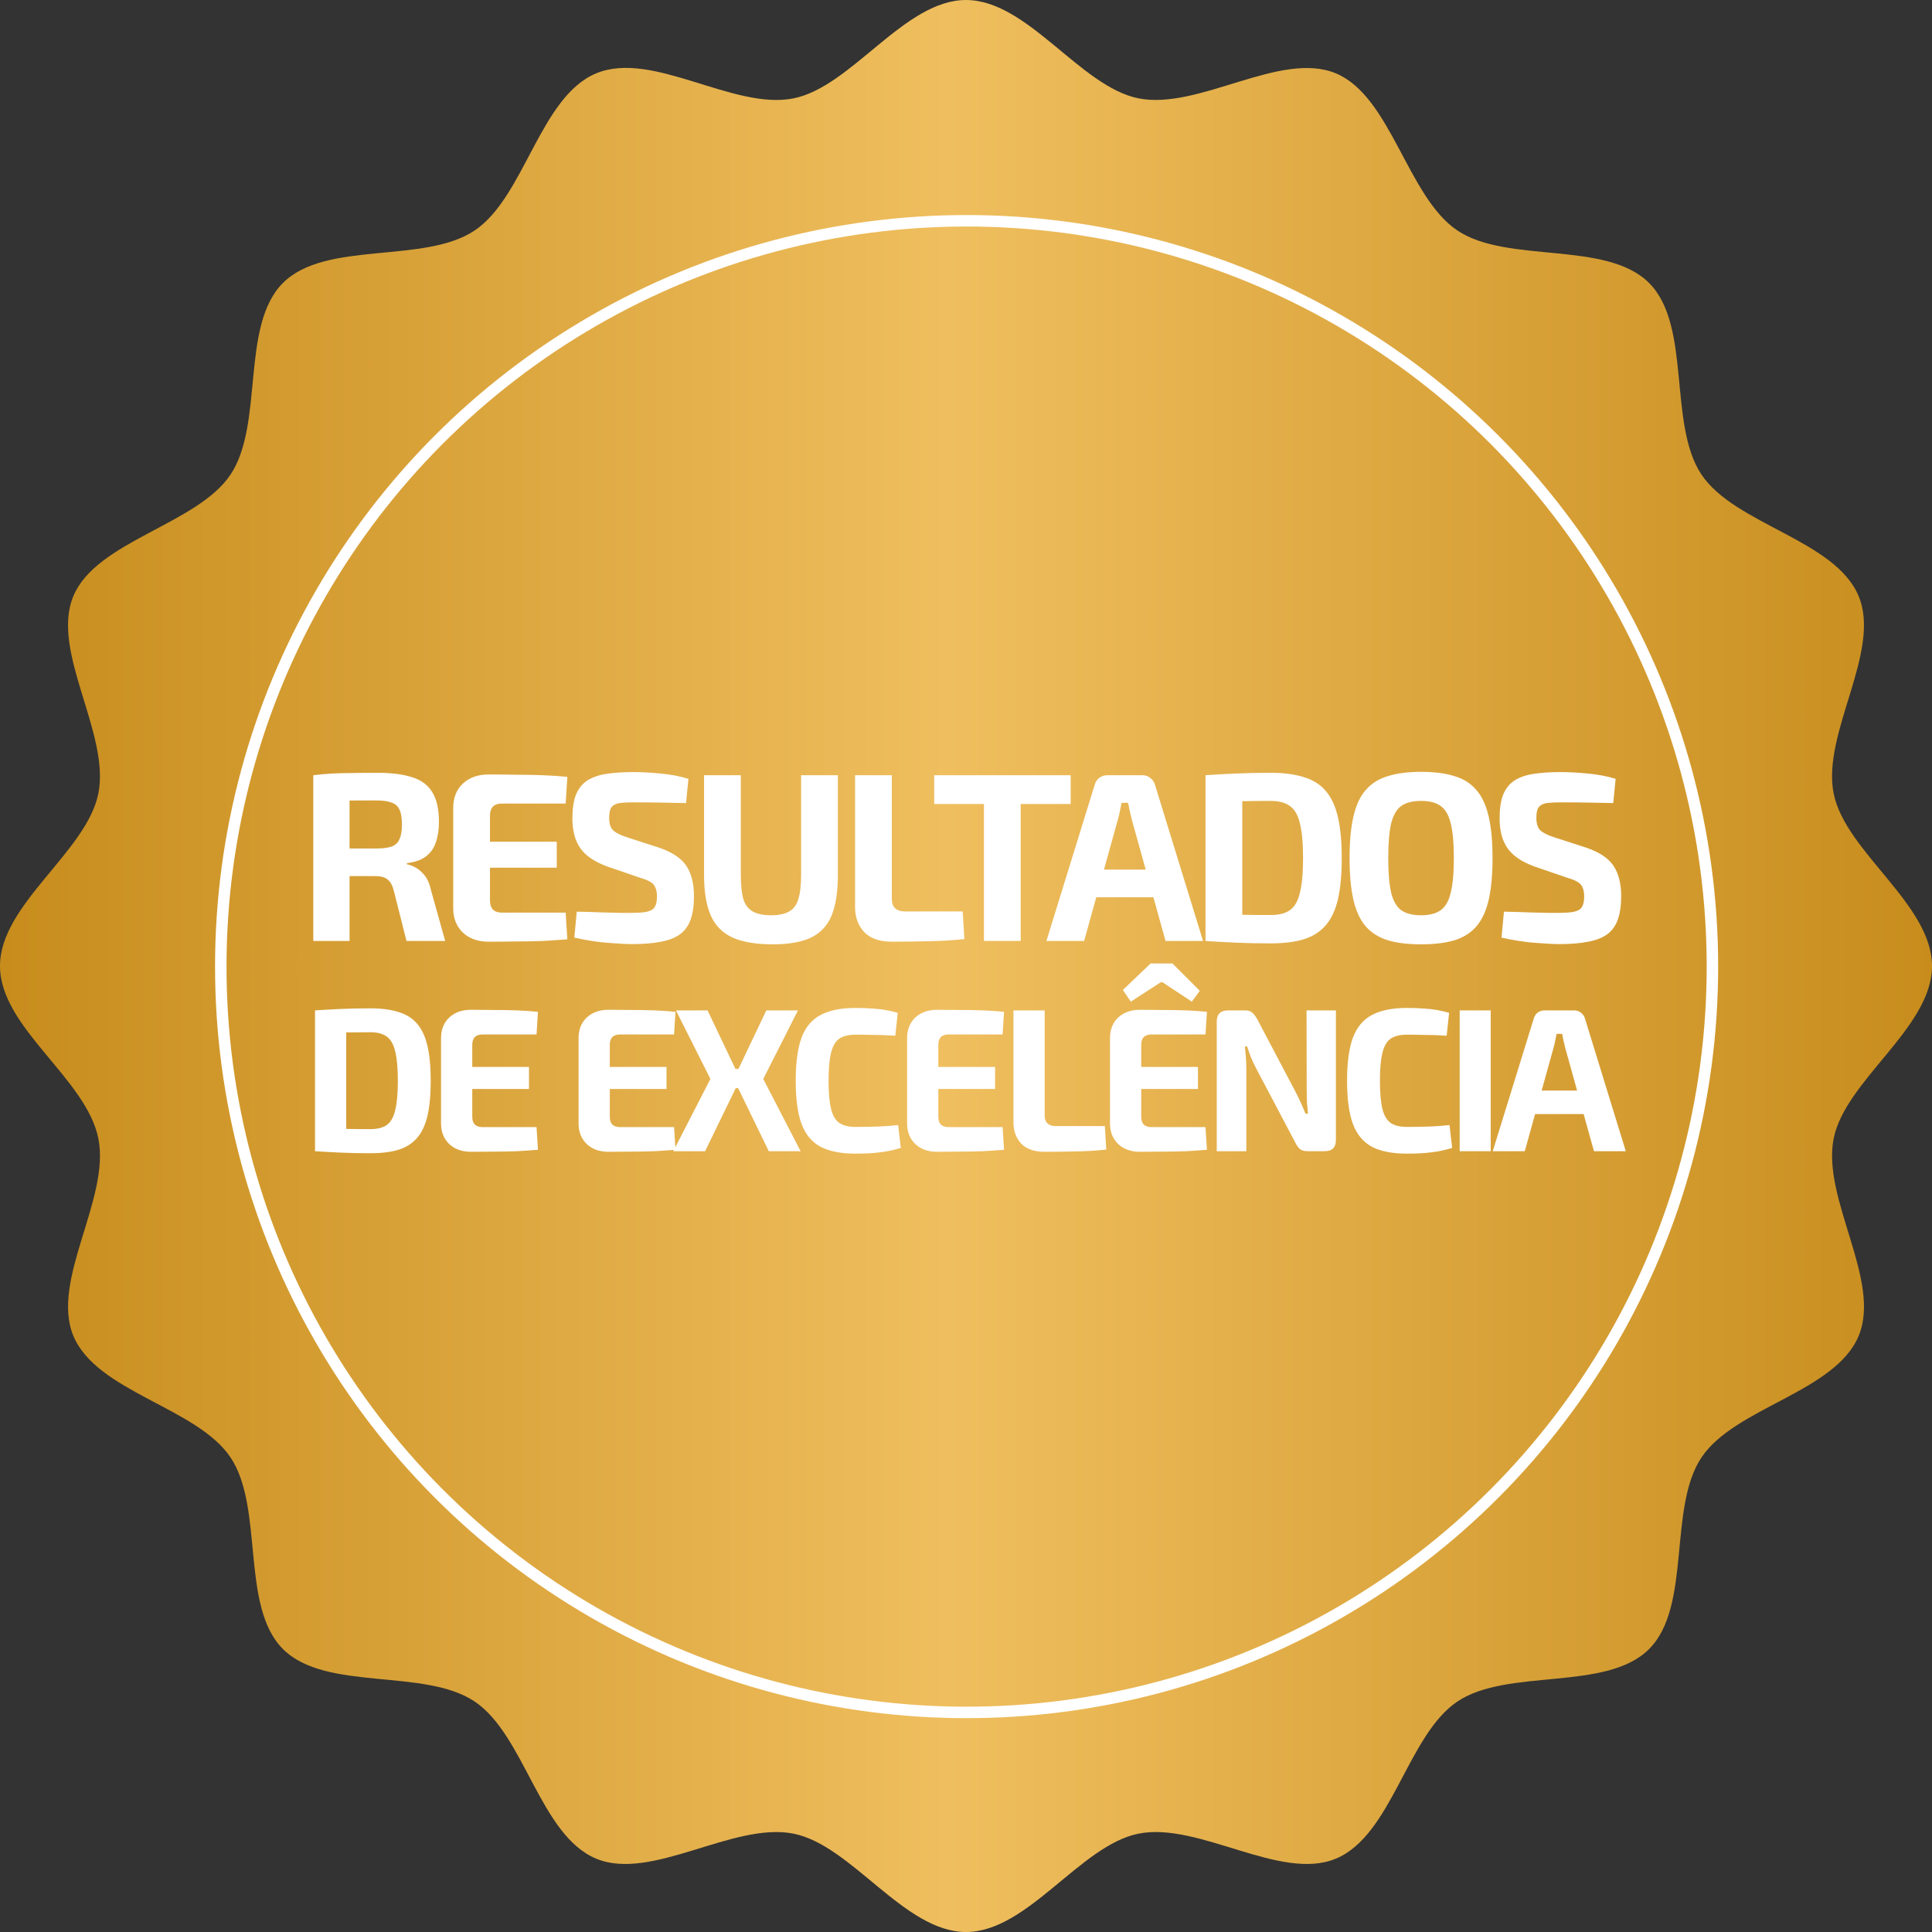
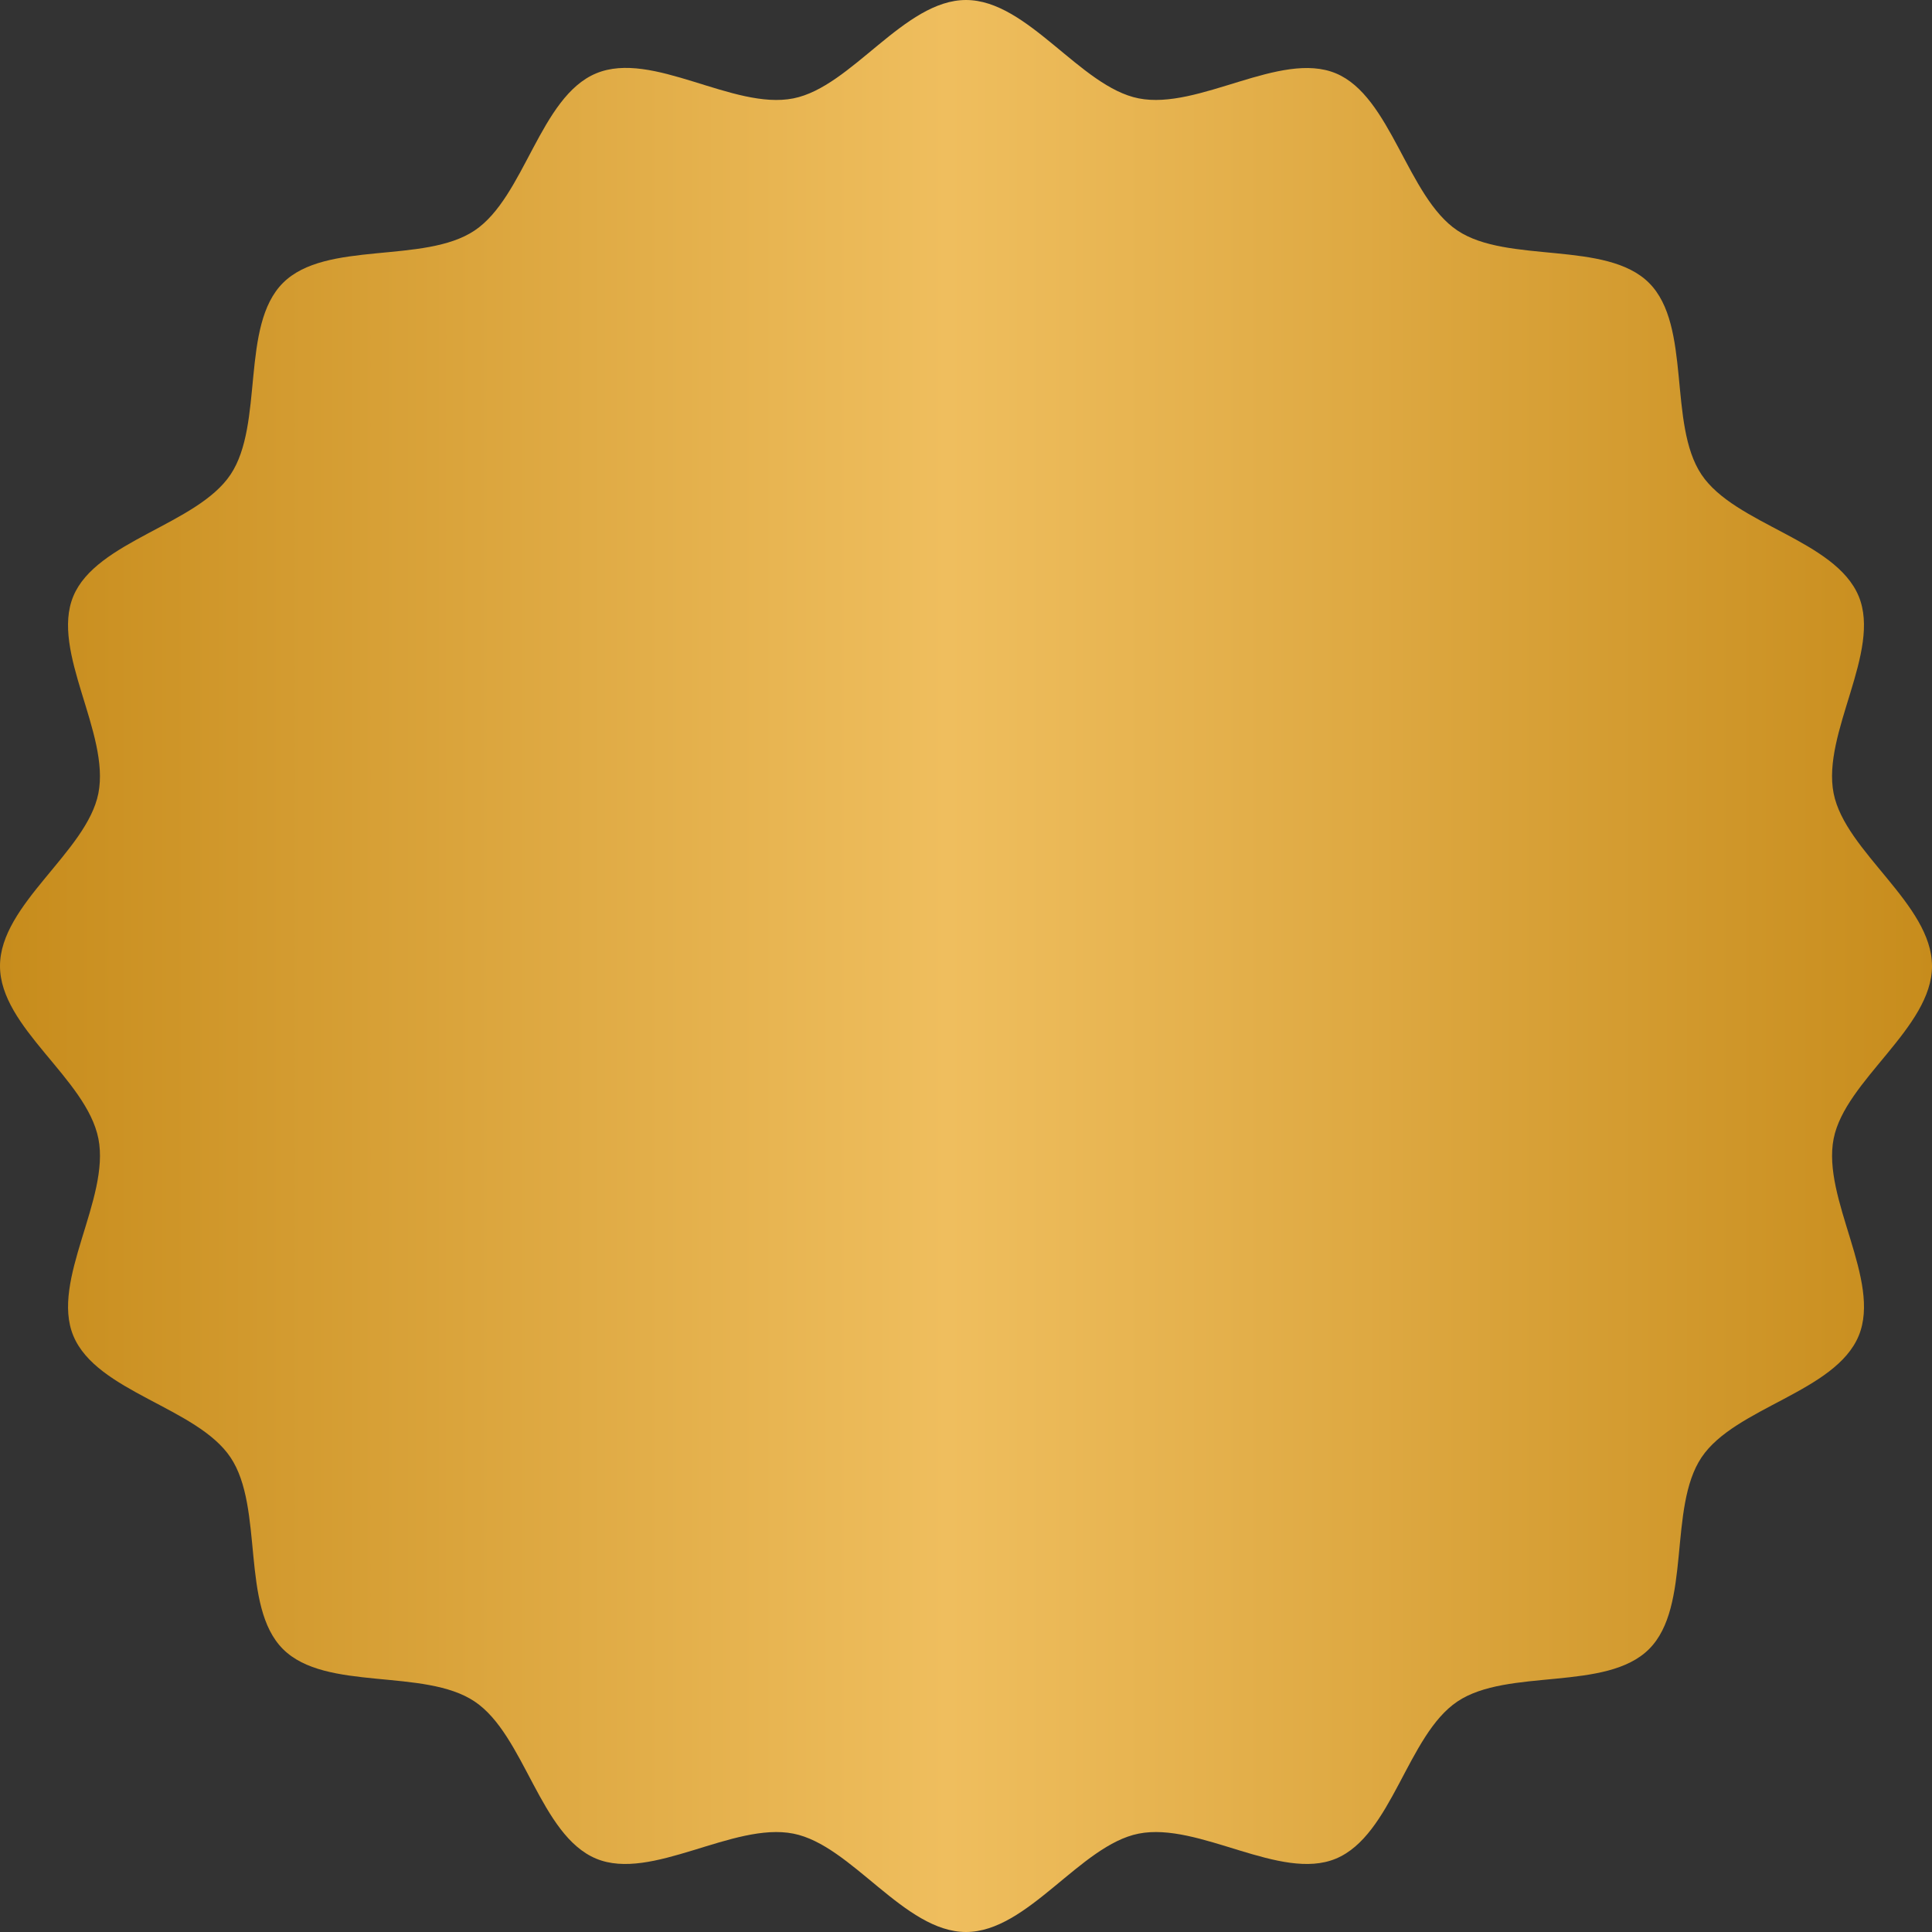
<svg xmlns="http://www.w3.org/2000/svg" width="386" height="386" viewBox="0 0 386 386" fill="none">
  <rect x="0" y="0" width="386" height="386" fill="#333333" stroke="none" />
  <path d="M386.004 193.002C386.004 205.348 368.656 215.826 366.35 227.492C363.974 239.513 375.943 255.818 371.357 266.879C366.692 278.133 346.652 281.176 339.954 291.176C333.206 301.255 338.02 320.926 329.475 329.471C320.931 338.016 301.259 333.202 291.18 339.949C281.176 346.648 278.137 366.684 266.883 371.353C255.822 375.938 239.518 363.965 227.496 366.346C215.83 368.652 205.348 386 193.002 386C180.656 386 170.178 368.652 158.512 366.346C146.491 363.97 130.186 375.938 119.125 371.353C107.871 366.688 104.829 346.648 94.829 339.949C84.749 333.202 65.078 338.016 56.533 329.471C47.989 320.926 52.802 301.255 46.055 291.176C39.356 281.171 19.321 278.133 14.652 266.879C10.066 255.818 22.039 239.513 19.658 227.492C17.278 215.471 0 205.348 0 193.002C0 180.657 17.348 170.178 19.654 158.512C22.03 146.491 10.062 130.186 14.647 119.125C19.233 108.064 39.352 104.829 46.051 94.829C52.798 84.749 47.984 65.078 56.529 56.533C65.073 47.989 84.745 52.802 94.824 46.055C104.829 39.356 107.867 19.321 119.121 14.652C130.375 9.983 146.487 22.039 158.508 19.658C170.174 17.348 180.656 0 193.002 0C205.348 0 215.826 17.348 227.492 19.654C239.513 22.03 255.818 10.062 266.879 14.647C277.94 19.233 281.176 39.352 291.176 46.051C301.176 52.75 320.926 47.984 329.471 56.529C338.016 65.073 333.202 84.745 339.949 94.824C346.648 104.829 366.684 107.867 371.353 119.121C375.938 130.182 363.965 146.487 366.346 158.508C368.652 170.174 386 180.657 386 193.002H386.004Z" fill="url(#paint0_linear_5068_4366)" />
-   <circle cx="193.121" cy="193.121" r="149.01" stroke="white" stroke-width="2.292" />
-   <path d="M73.987 201.462C76.215 201.462 78.091 201.706 79.613 202.195C81.162 202.657 82.399 203.432 83.323 204.519C84.274 205.606 84.967 207.088 85.402 208.963C85.837 210.811 86.054 213.135 86.054 215.935C86.054 218.734 85.837 221.072 85.402 222.947C84.967 224.795 84.274 226.263 83.323 227.35C82.399 228.437 81.162 229.225 79.613 229.715C78.091 230.177 76.215 230.408 73.987 230.408C71.839 230.408 69.869 230.367 68.075 230.285C66.281 230.204 64.569 230.109 62.938 230L65.547 225.393C66.58 225.447 67.803 225.502 69.217 225.556C70.657 225.583 72.247 225.597 73.987 225.597C75.373 225.597 76.46 225.325 77.248 224.782C78.064 224.211 78.634 223.219 78.96 221.805C79.314 220.392 79.49 218.435 79.49 215.935C79.49 213.434 79.314 211.477 78.96 210.064C78.634 208.651 78.064 207.658 77.248 207.088C76.46 206.517 75.373 206.232 73.987 206.232C72.329 206.232 70.847 206.245 69.543 206.272C68.238 206.272 66.961 206.272 65.71 206.272L62.938 201.869C64.569 201.761 66.268 201.665 68.034 201.584C69.828 201.502 71.812 201.462 73.987 201.462ZM69.176 201.869V230H62.938V201.869H69.176ZM94.111 201.747C95.633 201.747 97.169 201.761 98.718 201.788C100.267 201.788 101.789 201.815 103.284 201.869C104.779 201.924 106.179 202.019 107.483 202.155L107.198 206.68H96.394C95.715 206.68 95.198 206.857 94.845 207.21C94.519 207.563 94.356 208.08 94.356 208.759V223.11C94.356 223.789 94.519 224.306 94.845 224.659C95.198 225.013 95.715 225.189 96.394 225.189H107.198L107.483 229.715C106.179 229.823 104.779 229.918 103.284 230C101.789 230.054 100.267 230.082 98.718 230.082C97.169 230.109 95.633 230.122 94.111 230.122C92.317 230.122 90.863 229.606 89.749 228.573C88.662 227.513 88.118 226.141 88.118 224.455V207.414C88.118 205.702 88.662 204.329 89.749 203.296C90.863 202.263 92.317 201.747 94.111 201.747ZM88.852 213.162H105.689V217.565H88.852V213.162ZM121.587 201.747C123.109 201.747 124.645 201.761 126.194 201.788C127.743 201.788 129.265 201.815 130.76 201.869C132.255 201.924 133.655 202.019 134.959 202.155L134.674 206.68H123.87C123.191 206.68 122.674 206.857 122.321 207.21C121.995 207.563 121.832 208.08 121.832 208.759V223.11C121.832 223.789 121.995 224.306 122.321 224.659C122.674 225.013 123.191 225.189 123.87 225.189H134.674L134.959 229.715C133.655 229.823 132.255 229.918 130.76 230C129.265 230.054 127.743 230.082 126.194 230.082C124.645 230.109 123.109 230.122 121.587 230.122C119.793 230.122 118.339 229.606 117.225 228.573C116.138 227.513 115.594 226.141 115.594 224.455V207.414C115.594 205.702 116.138 204.329 117.225 203.296C118.339 202.263 119.793 201.747 121.587 201.747ZM116.328 213.162H133.166V217.565H116.328V213.162ZM159.426 201.869L152.495 215.568L159.956 230H153.596L146.584 215.568L153.107 201.869H159.426ZM141.365 201.869L147.888 215.568L140.876 230H134.516L141.936 215.568L135.046 201.869H141.365ZM150.253 213.57V217.402H143.852V213.57H150.253ZM170.924 201.38C172.256 201.38 173.384 201.421 174.308 201.502C175.259 201.557 176.129 201.652 176.917 201.788C177.705 201.924 178.521 202.114 179.363 202.358L178.874 206.925C177.977 206.87 177.148 206.829 176.387 206.802C175.653 206.775 174.851 206.762 173.982 206.762C173.139 206.734 172.12 206.721 170.924 206.721C169.538 206.721 168.451 206.993 167.662 207.536C166.901 208.08 166.358 209.031 166.032 210.39C165.706 211.722 165.542 213.57 165.542 215.935C165.542 218.299 165.706 220.161 166.032 221.52C166.358 222.852 166.901 223.789 167.662 224.333C168.451 224.877 169.538 225.148 170.924 225.148C172.799 225.148 174.376 225.121 175.653 225.067C176.931 225.013 178.195 224.917 179.445 224.782L179.975 229.348C178.67 229.755 177.338 230.041 175.979 230.204C174.62 230.394 172.935 230.489 170.924 230.489C168.016 230.489 165.678 230.027 163.912 229.103C162.172 228.152 160.908 226.616 160.12 224.496C159.359 222.376 158.979 219.522 158.979 215.935C158.979 212.347 159.359 209.493 160.12 207.373C160.908 205.253 162.172 203.731 163.912 202.807C165.678 201.856 168.016 201.38 170.924 201.38ZM187.227 201.747C188.749 201.747 190.285 201.761 191.834 201.788C193.383 201.788 194.905 201.815 196.4 201.869C197.895 201.924 199.295 202.019 200.6 202.155L200.314 206.68H189.51C188.831 206.68 188.314 206.857 187.961 207.21C187.635 207.563 187.472 208.08 187.472 208.759V223.11C187.472 223.789 187.635 224.306 187.961 224.659C188.314 225.013 188.831 225.189 189.51 225.189H200.314L200.6 229.715C199.295 229.823 197.895 229.918 196.4 230C194.905 230.054 193.383 230.082 191.834 230.082C190.285 230.109 188.749 230.122 187.227 230.122C185.433 230.122 183.979 229.606 182.865 228.573C181.778 227.513 181.234 226.141 181.234 224.455V207.414C181.234 205.702 181.778 204.329 182.865 203.296C183.979 202.263 185.433 201.747 187.227 201.747ZM181.968 213.162H198.806V217.565H181.968V213.162ZM208.718 201.869V222.906C208.718 223.586 208.908 224.102 209.288 224.455C209.669 224.809 210.213 224.985 210.919 224.985H220.745L221.03 229.674C219.1 229.891 217.075 230.014 214.955 230.041C212.863 230.095 210.77 230.122 208.677 230.122C206.638 230.122 205.089 229.579 204.029 228.492C202.996 227.377 202.48 225.964 202.48 224.252V201.869H208.718ZM227.762 201.747C229.284 201.747 230.82 201.761 232.369 201.788C233.919 201.788 235.441 201.815 236.935 201.869C238.43 201.924 239.83 202.019 241.135 202.155L240.849 206.68H230.045C229.366 206.68 228.85 206.857 228.496 207.21C228.17 207.563 228.007 208.08 228.007 208.759V223.11C228.007 223.789 228.17 224.306 228.496 224.659C228.85 225.013 229.366 225.189 230.045 225.189H240.849L241.135 229.715C239.83 229.823 238.43 229.918 236.935 230C235.441 230.054 233.919 230.082 232.369 230.082C230.82 230.109 229.284 230.122 227.762 230.122C225.969 230.122 224.514 229.606 223.4 228.573C222.313 227.513 221.769 226.141 221.769 224.455V207.414C221.769 205.702 222.313 204.329 223.4 203.296C224.514 202.263 225.969 201.747 227.762 201.747ZM222.503 213.162H239.341V217.565H222.503V213.162ZM234.245 192.492L239.708 197.955L238.118 200.116L232.247 196.243H231.921L225.928 200.116L224.338 197.792L229.882 192.492H234.245ZM266.906 201.869V227.758C266.906 229.253 266.158 230 264.664 230H261.239C260.559 230 260.043 229.851 259.69 229.552C259.336 229.225 259.01 228.75 258.711 228.125L250.924 213.366C250.598 212.741 250.272 212.048 249.946 211.287C249.647 210.526 249.389 209.792 249.171 209.085H248.723C248.804 209.819 248.872 210.567 248.927 211.328C248.981 212.062 249.008 212.795 249.008 213.529V230H243.097V204.112C243.097 202.617 243.858 201.869 245.38 201.869H248.764C249.416 201.869 249.905 202.032 250.231 202.358C250.585 202.657 250.924 203.119 251.251 203.745L258.793 218.055C259.119 218.68 259.459 219.373 259.812 220.134C260.165 220.895 260.505 221.683 260.831 222.498H261.321C261.239 221.683 261.171 220.895 261.117 220.134C261.089 219.346 261.076 218.571 261.076 217.81L261.035 201.869H266.906ZM281.081 201.38C282.412 201.38 283.54 201.421 284.464 201.502C285.416 201.557 286.285 201.652 287.074 201.788C287.862 201.924 288.677 202.114 289.52 202.358L289.031 206.925C288.134 206.87 287.305 206.829 286.544 206.802C285.81 206.775 285.008 206.762 284.138 206.762C283.296 206.734 282.276 206.721 281.081 206.721C279.694 206.721 278.607 206.993 277.819 207.536C277.058 208.08 276.514 209.031 276.188 210.39C275.862 211.722 275.699 213.57 275.699 215.935C275.699 218.299 275.862 220.161 276.188 221.52C276.514 222.852 277.058 223.789 277.819 224.333C278.607 224.877 279.694 225.148 281.081 225.148C282.956 225.148 284.532 225.121 285.81 225.067C287.087 225.013 288.351 224.917 289.601 224.782L290.131 229.348C288.827 229.755 287.495 230.041 286.136 230.204C284.777 230.394 283.092 230.489 281.081 230.489C278.172 230.489 275.835 230.027 274.068 229.103C272.329 228.152 271.065 226.616 270.277 224.496C269.516 222.376 269.135 219.522 269.135 215.935C269.135 212.347 269.516 209.493 270.277 207.373C271.065 205.253 272.329 203.731 274.068 202.807C275.835 201.856 278.172 201.38 281.081 201.38ZM297.832 201.869V230H291.635V201.869H297.832ZM314.507 201.869C315.023 201.869 315.471 202.019 315.852 202.318C316.26 202.617 316.531 203.011 316.667 203.5L324.821 230H318.461L312.713 209.33C312.604 208.868 312.495 208.406 312.387 207.944C312.278 207.455 312.183 206.993 312.101 206.558H311C310.919 206.993 310.824 207.455 310.715 207.944C310.633 208.406 310.525 208.868 310.389 209.33L304.64 230H298.24L306.434 203.5C306.57 203.011 306.828 202.617 307.209 202.318C307.617 202.019 308.079 201.869 308.595 201.869H314.507ZM318.828 217.892V222.58H304.233V217.892H318.828Z" fill="white" />
-   <path d="M75.36 154.4C78.272 154.4 80.624 154.704 82.416 155.312C84.24 155.888 85.568 156.896 86.4 158.336C87.264 159.744 87.696 161.712 87.696 164.24C87.696 165.776 87.488 167.136 87.072 168.32C86.688 169.472 86.032 170.4 85.104 171.104C84.176 171.808 82.912 172.256 81.312 172.448V172.688C81.888 172.784 82.48 173.008 83.088 173.36C83.728 173.712 84.32 174.24 84.864 174.944C85.408 175.616 85.808 176.528 86.064 177.68L88.944 188H81.216L78.672 177.92C78.384 176.832 77.952 176.08 77.376 175.664C76.832 175.248 76.064 175.04 75.072 175.04C72.896 175.04 71.056 175.04 69.552 175.04C68.08 175.008 66.832 174.976 65.808 174.944C64.816 174.912 63.92 174.88 63.12 174.848L63.264 169.52H75.216C76.496 169.52 77.504 169.392 78.24 169.136C79.008 168.848 79.536 168.352 79.824 167.648C80.144 166.944 80.304 165.968 80.304 164.72C80.304 163.44 80.144 162.464 79.824 161.792C79.536 161.088 79.008 160.608 78.24 160.352C77.504 160.064 76.496 159.92 75.216 159.92C72.208 159.92 69.664 159.936 67.584 159.968C65.504 160 64.08 160.048 63.312 160.112L62.592 154.88C63.936 154.72 65.2 154.608 66.384 154.544C67.568 154.48 68.864 154.448 70.272 154.448C71.68 154.416 73.376 154.4 75.36 154.4ZM69.84 154.88V188H62.592V154.88H69.84ZM97.606 154.736C99.398 154.736 101.206 154.752 103.03 154.784C104.854 154.784 106.646 154.816 108.406 154.88C110.166 154.944 111.814 155.056 113.35 155.216L113.014 160.544H100.294C99.494 160.544 98.886 160.752 98.47 161.168C98.086 161.584 97.894 162.192 97.894 162.992V179.888C97.894 180.688 98.086 181.296 98.47 181.712C98.886 182.128 99.494 182.336 100.294 182.336H113.014L113.35 187.664C111.814 187.792 110.166 187.904 108.406 188C106.646 188.064 104.854 188.096 103.03 188.096C101.206 188.128 99.398 188.144 97.606 188.144C95.494 188.144 93.782 187.536 92.47 186.32C91.19 185.072 90.55 183.456 90.55 181.472V161.408C90.55 159.392 91.19 157.776 92.47 156.56C93.782 155.344 95.494 154.736 97.606 154.736ZM91.414 168.176H111.238V173.36H91.414V168.176ZM126.604 154.256C128.236 154.256 130.012 154.352 131.932 154.544C133.852 154.704 135.724 155.056 137.548 155.6L137.068 160.448C135.66 160.416 134.012 160.384 132.124 160.352C130.236 160.32 128.38 160.304 126.556 160.304C125.66 160.304 124.892 160.336 124.252 160.4C123.644 160.432 123.148 160.56 122.764 160.784C122.38 160.976 122.108 161.28 121.948 161.696C121.788 162.112 121.708 162.688 121.708 163.424C121.708 164.544 121.964 165.36 122.476 165.872C123.02 166.384 123.932 166.848 125.212 167.264L131.596 169.328C134.252 170.224 136.092 171.44 137.116 172.976C138.14 174.512 138.652 176.528 138.652 179.024C138.652 180.912 138.428 182.48 137.98 183.728C137.532 184.976 136.828 185.952 135.868 186.656C134.908 187.36 133.644 187.856 132.076 188.144C130.508 188.464 128.588 188.624 126.316 188.624C125.228 188.624 123.676 188.544 121.66 188.384C119.644 188.256 117.34 187.904 114.748 187.328L115.228 182.144C117.116 182.176 118.748 182.224 120.124 182.288C121.532 182.32 122.732 182.352 123.724 182.384C124.716 182.384 125.58 182.384 126.316 182.384C127.596 182.384 128.588 182.304 129.292 182.144C130.028 181.984 130.54 181.664 130.828 181.184C131.116 180.704 131.26 180.016 131.26 179.12C131.26 178.352 131.148 177.744 130.924 177.296C130.732 176.816 130.396 176.448 129.916 176.192C129.468 175.904 128.844 175.648 128.044 175.424L121.324 173.12C118.796 172.192 117.004 170.976 115.948 169.472C114.892 167.968 114.364 165.984 114.364 163.52C114.364 161.6 114.588 160.048 115.036 158.864C115.516 157.648 116.236 156.704 117.196 156.032C118.188 155.36 119.452 154.896 120.988 154.64C122.556 154.384 124.428 154.256 126.604 154.256ZM167.401 154.88V174.8C167.401 178.16 166.985 180.864 166.153 182.912C165.321 184.928 163.945 186.4 162.025 187.328C160.137 188.224 157.609 188.672 154.441 188.672C151.081 188.672 148.393 188.224 146.377 187.328C144.361 186.4 142.905 184.928 142.009 182.912C141.113 180.864 140.665 178.16 140.665 174.8V154.88H148.009V174.8C148.009 176.88 148.185 178.512 148.537 179.696C148.921 180.848 149.561 181.664 150.457 182.144C151.353 182.624 152.553 182.864 154.057 182.864C155.561 182.864 156.745 182.624 157.609 182.144C158.505 181.664 159.129 180.848 159.481 179.696C159.865 178.512 160.057 176.88 160.057 174.8V154.88H167.401ZM178.18 154.88V179.648C178.18 180.448 178.404 181.056 178.852 181.472C179.3 181.888 179.94 182.096 180.772 182.096H192.34L192.676 187.616C190.404 187.872 188.02 188.016 185.524 188.048C183.06 188.112 180.596 188.144 178.132 188.144C175.732 188.144 173.908 187.504 172.66 186.224C171.444 184.912 170.836 183.248 170.836 181.232V154.88H178.18ZM203.929 154.88V188H196.585V154.88H203.929ZM213.913 154.88V160.64H186.649V154.88H213.913ZM228.215 154.88C228.823 154.88 229.351 155.056 229.799 155.408C230.279 155.76 230.599 156.224 230.759 156.8L240.359 188H232.871L226.103 163.664C225.975 163.12 225.847 162.576 225.719 162.032C225.591 161.456 225.479 160.912 225.383 160.4H224.087C223.991 160.912 223.879 161.456 223.751 162.032C223.655 162.576 223.527 163.12 223.367 163.664L216.599 188H209.063L218.711 156.8C218.871 156.224 219.175 155.76 219.623 155.408C220.103 155.056 220.647 154.88 221.255 154.88H228.215ZM233.303 173.744V179.264H216.119V173.744H233.303ZM253.862 154.4C256.486 154.4 258.694 154.688 260.486 155.264C262.31 155.808 263.766 156.72 264.854 158C265.974 159.28 266.79 161.024 267.302 163.232C267.814 165.408 268.07 168.144 268.07 171.44C268.07 174.736 267.814 177.488 267.302 179.696C266.79 181.872 265.974 183.6 264.854 184.88C263.766 186.16 262.31 187.088 260.486 187.664C258.694 188.208 256.486 188.48 253.862 188.48C251.334 188.48 249.014 188.432 246.902 188.336C244.79 188.24 242.774 188.128 240.854 188L243.926 182.576C245.142 182.64 246.582 182.704 248.246 182.768C249.942 182.8 251.814 182.816 253.862 182.816C255.494 182.816 256.774 182.496 257.702 181.856C258.662 181.184 259.334 180.016 259.718 178.352C260.134 176.688 260.342 174.384 260.342 171.44C260.342 168.496 260.134 166.192 259.718 164.528C259.334 162.864 258.662 161.696 257.702 161.024C256.774 160.352 255.494 160.016 253.862 160.016C251.91 160.016 250.166 160.032 248.63 160.064C247.094 160.064 245.59 160.064 244.118 160.064L240.854 154.88C242.774 154.752 244.774 154.64 246.854 154.544C248.966 154.448 251.302 154.4 253.862 154.4ZM248.198 154.88V188H240.854V154.88H248.198ZM283.94 154.208C286.564 154.208 288.788 154.496 290.612 155.072C292.436 155.616 293.892 156.544 294.98 157.856C296.1 159.136 296.916 160.896 297.428 163.136C297.94 165.344 298.196 168.112 298.196 171.44C298.196 174.768 297.94 177.552 297.428 179.792C296.916 182 296.1 183.76 294.98 185.072C293.892 186.352 292.436 187.28 290.612 187.856C288.788 188.4 286.564 188.672 283.94 188.672C281.316 188.672 279.092 188.4 277.268 187.856C275.444 187.28 273.972 186.352 272.852 185.072C271.732 183.76 270.916 182 270.404 179.792C269.892 177.552 269.636 174.768 269.636 171.44C269.636 168.112 269.892 165.344 270.404 163.136C270.916 160.896 271.732 159.136 272.852 157.856C273.972 156.544 275.444 155.616 277.268 155.072C279.092 154.496 281.316 154.208 283.94 154.208ZM283.94 160.016C282.244 160.016 280.916 160.352 279.956 161.024C279.028 161.696 278.356 162.864 277.94 164.528C277.556 166.16 277.364 168.464 277.364 171.44C277.364 174.384 277.556 176.688 277.94 178.352C278.356 180.016 279.028 181.184 279.956 181.856C280.916 182.528 282.244 182.864 283.94 182.864C285.604 182.864 286.9 182.528 287.828 181.856C288.788 181.184 289.46 180.016 289.844 178.352C290.26 176.688 290.468 174.384 290.468 171.44C290.468 168.464 290.26 166.16 289.844 164.528C289.46 162.864 288.788 161.696 287.828 161.024C286.9 160.352 285.604 160.016 283.94 160.016ZM311.851 154.256C313.483 154.256 315.259 154.352 317.179 154.544C319.099 154.704 320.971 155.056 322.795 155.6L322.315 160.448C320.907 160.416 319.259 160.384 317.371 160.352C315.483 160.32 313.627 160.304 311.803 160.304C310.907 160.304 310.139 160.336 309.499 160.4C308.891 160.432 308.395 160.56 308.011 160.784C307.627 160.976 307.355 161.28 307.195 161.696C307.035 162.112 306.955 162.688 306.955 163.424C306.955 164.544 307.211 165.36 307.723 165.872C308.267 166.384 309.179 166.848 310.459 167.264L316.843 169.328C319.499 170.224 321.339 171.44 322.363 172.976C323.387 174.512 323.899 176.528 323.899 179.024C323.899 180.912 323.675 182.48 323.227 183.728C322.779 184.976 322.075 185.952 321.115 186.656C320.155 187.36 318.891 187.856 317.323 188.144C315.755 188.464 313.835 188.624 311.563 188.624C310.475 188.624 308.923 188.544 306.907 188.384C304.891 188.256 302.587 187.904 299.995 187.328L300.475 182.144C302.363 182.176 303.995 182.224 305.371 182.288C306.779 182.32 307.979 182.352 308.971 182.384C309.963 182.384 310.827 182.384 311.563 182.384C312.843 182.384 313.835 182.304 314.539 182.144C315.275 181.984 315.787 181.664 316.075 181.184C316.363 180.704 316.507 180.016 316.507 179.12C316.507 178.352 316.395 177.744 316.171 177.296C315.979 176.816 315.643 176.448 315.163 176.192C314.715 175.904 314.091 175.648 313.291 175.424L306.571 173.12C304.043 172.192 302.251 170.976 301.195 169.472C300.139 167.968 299.611 165.984 299.611 163.52C299.611 161.6 299.835 160.048 300.283 158.864C300.763 157.648 301.483 156.704 302.443 156.032C303.435 155.36 304.699 154.896 306.235 154.64C307.803 154.384 309.675 154.256 311.851 154.256Z" fill="white" />
  <defs>
    <linearGradient id="paint0_linear_5068_4366" x1="0.255" y1="197.02" x2="386.259" y2="197.02" gradientUnits="userSpaceOnUse">
      <stop stop-color="#C78C1C" />
      <stop offset="0.49" stop-color="#EFBE5E" />
      <stop offset="1" stop-color="#C78C1C" />
    </linearGradient>
  </defs>
</svg>